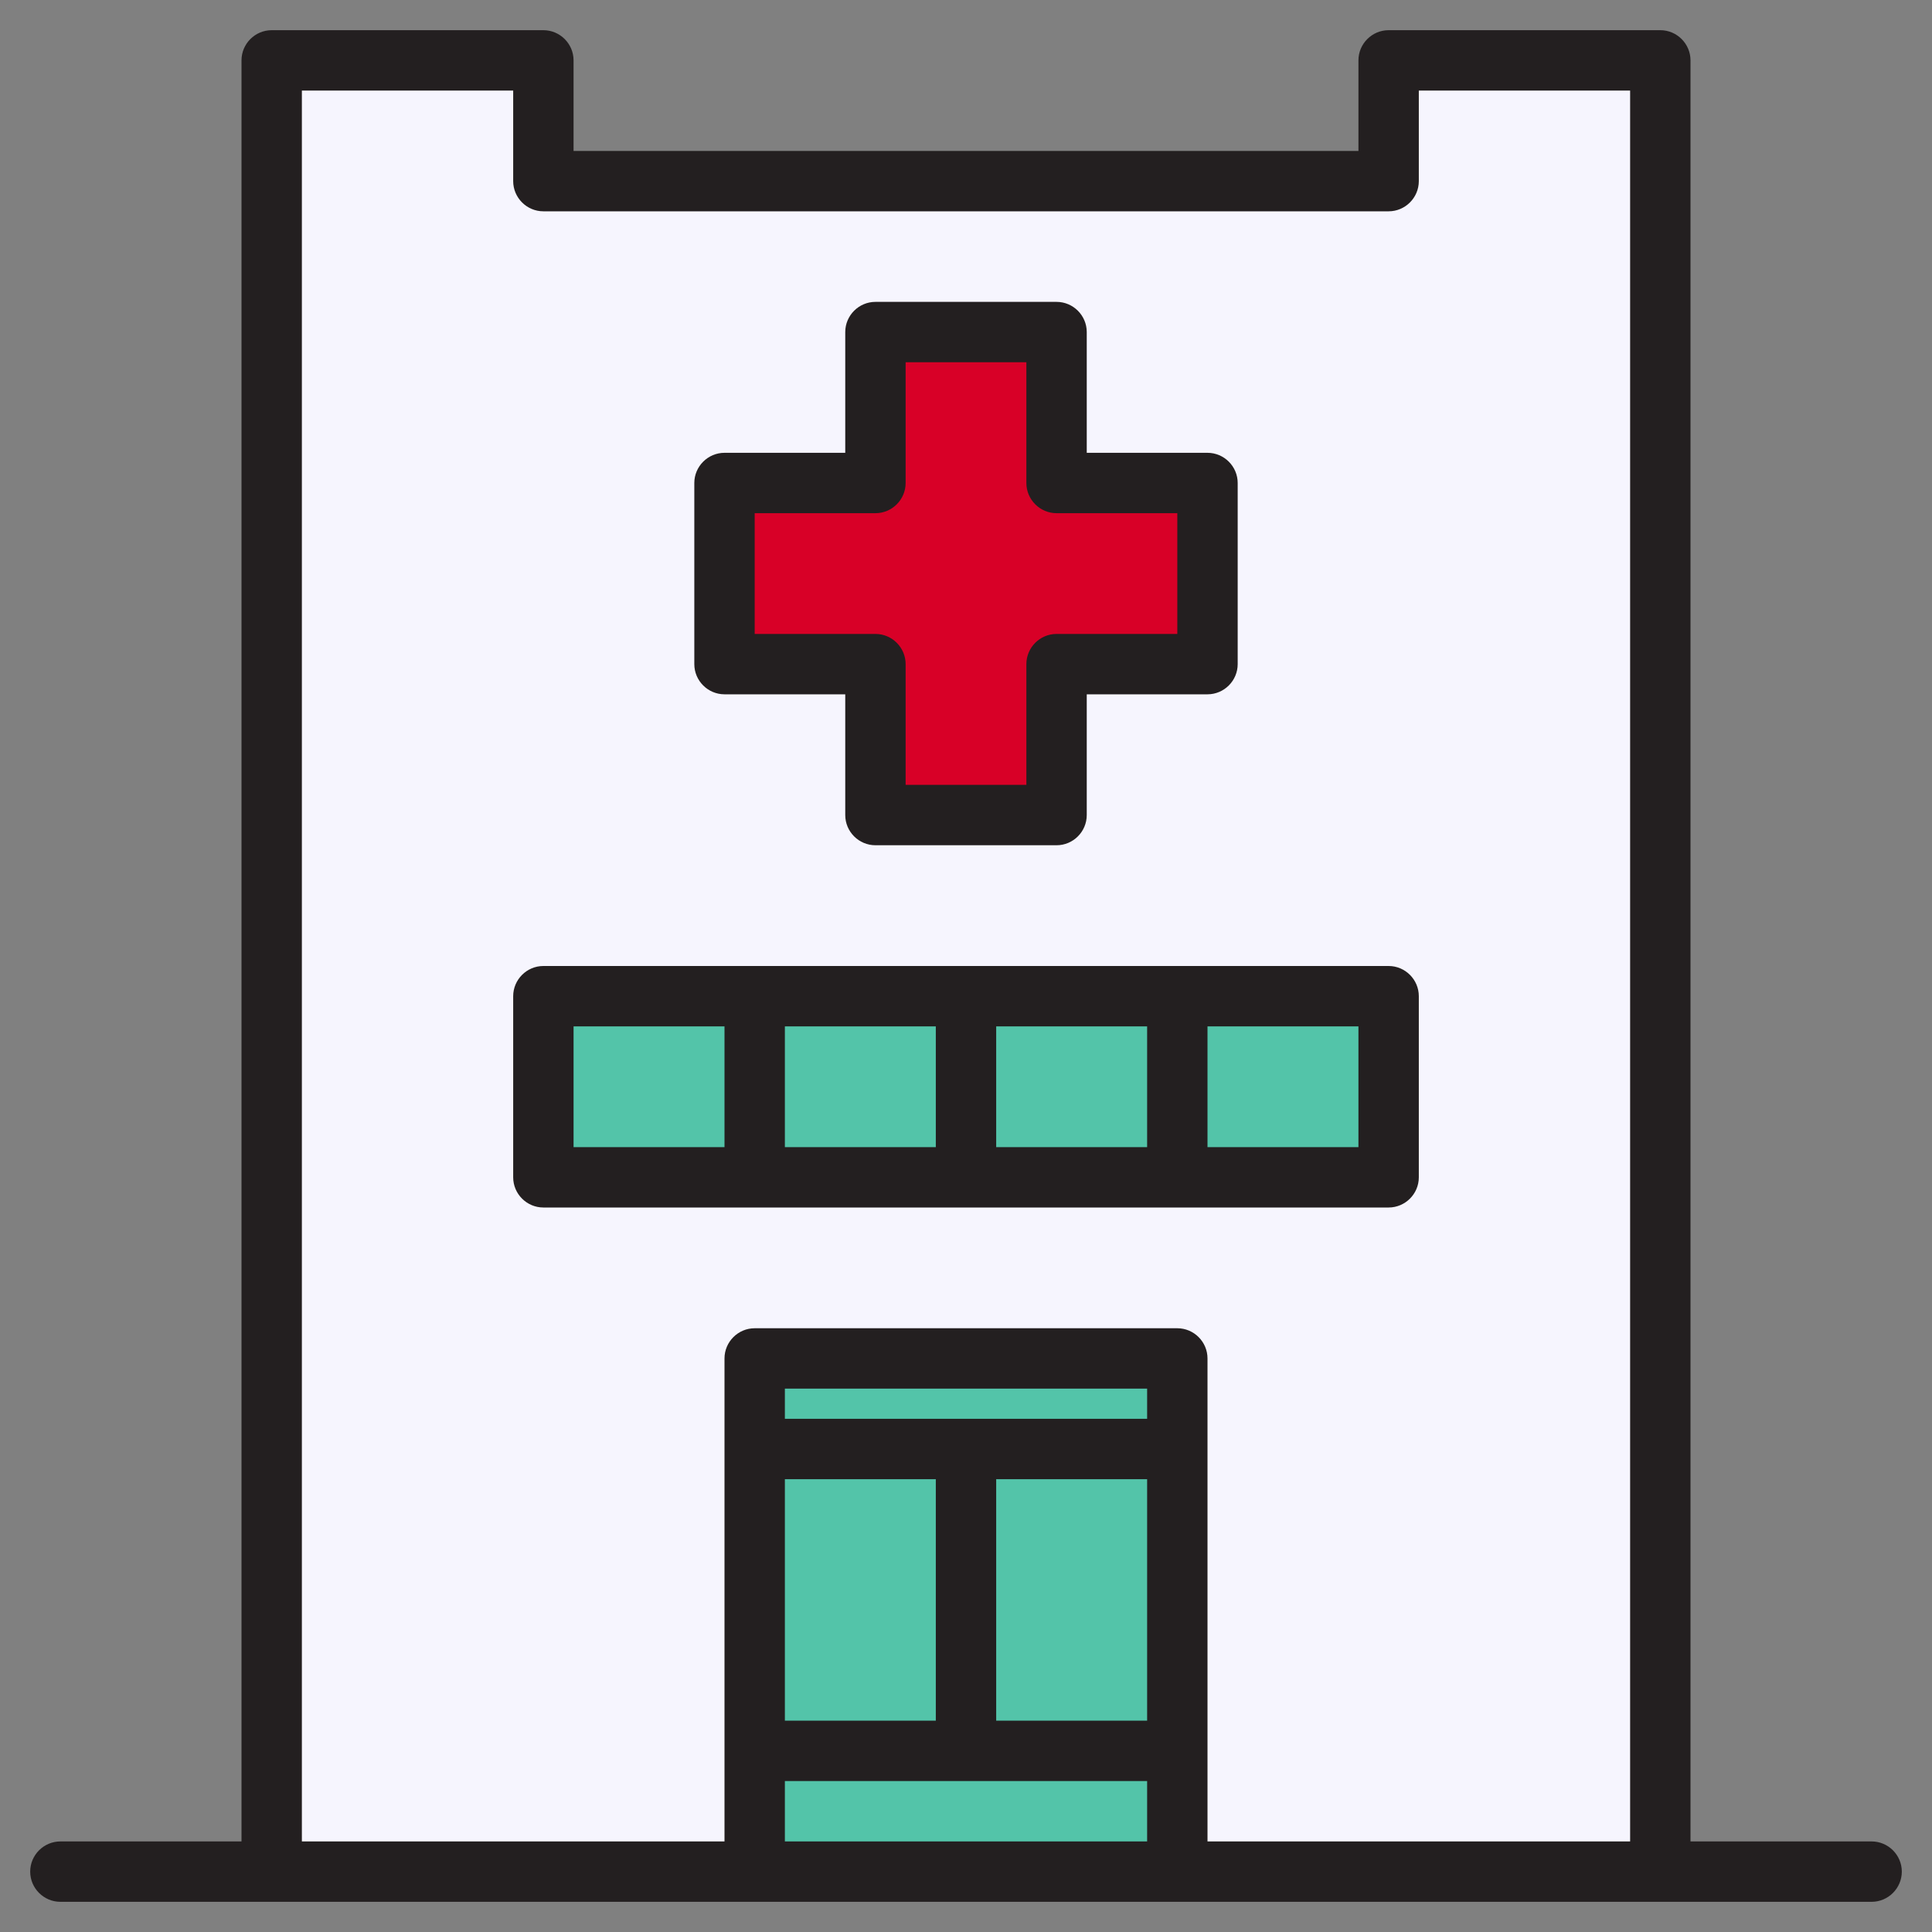
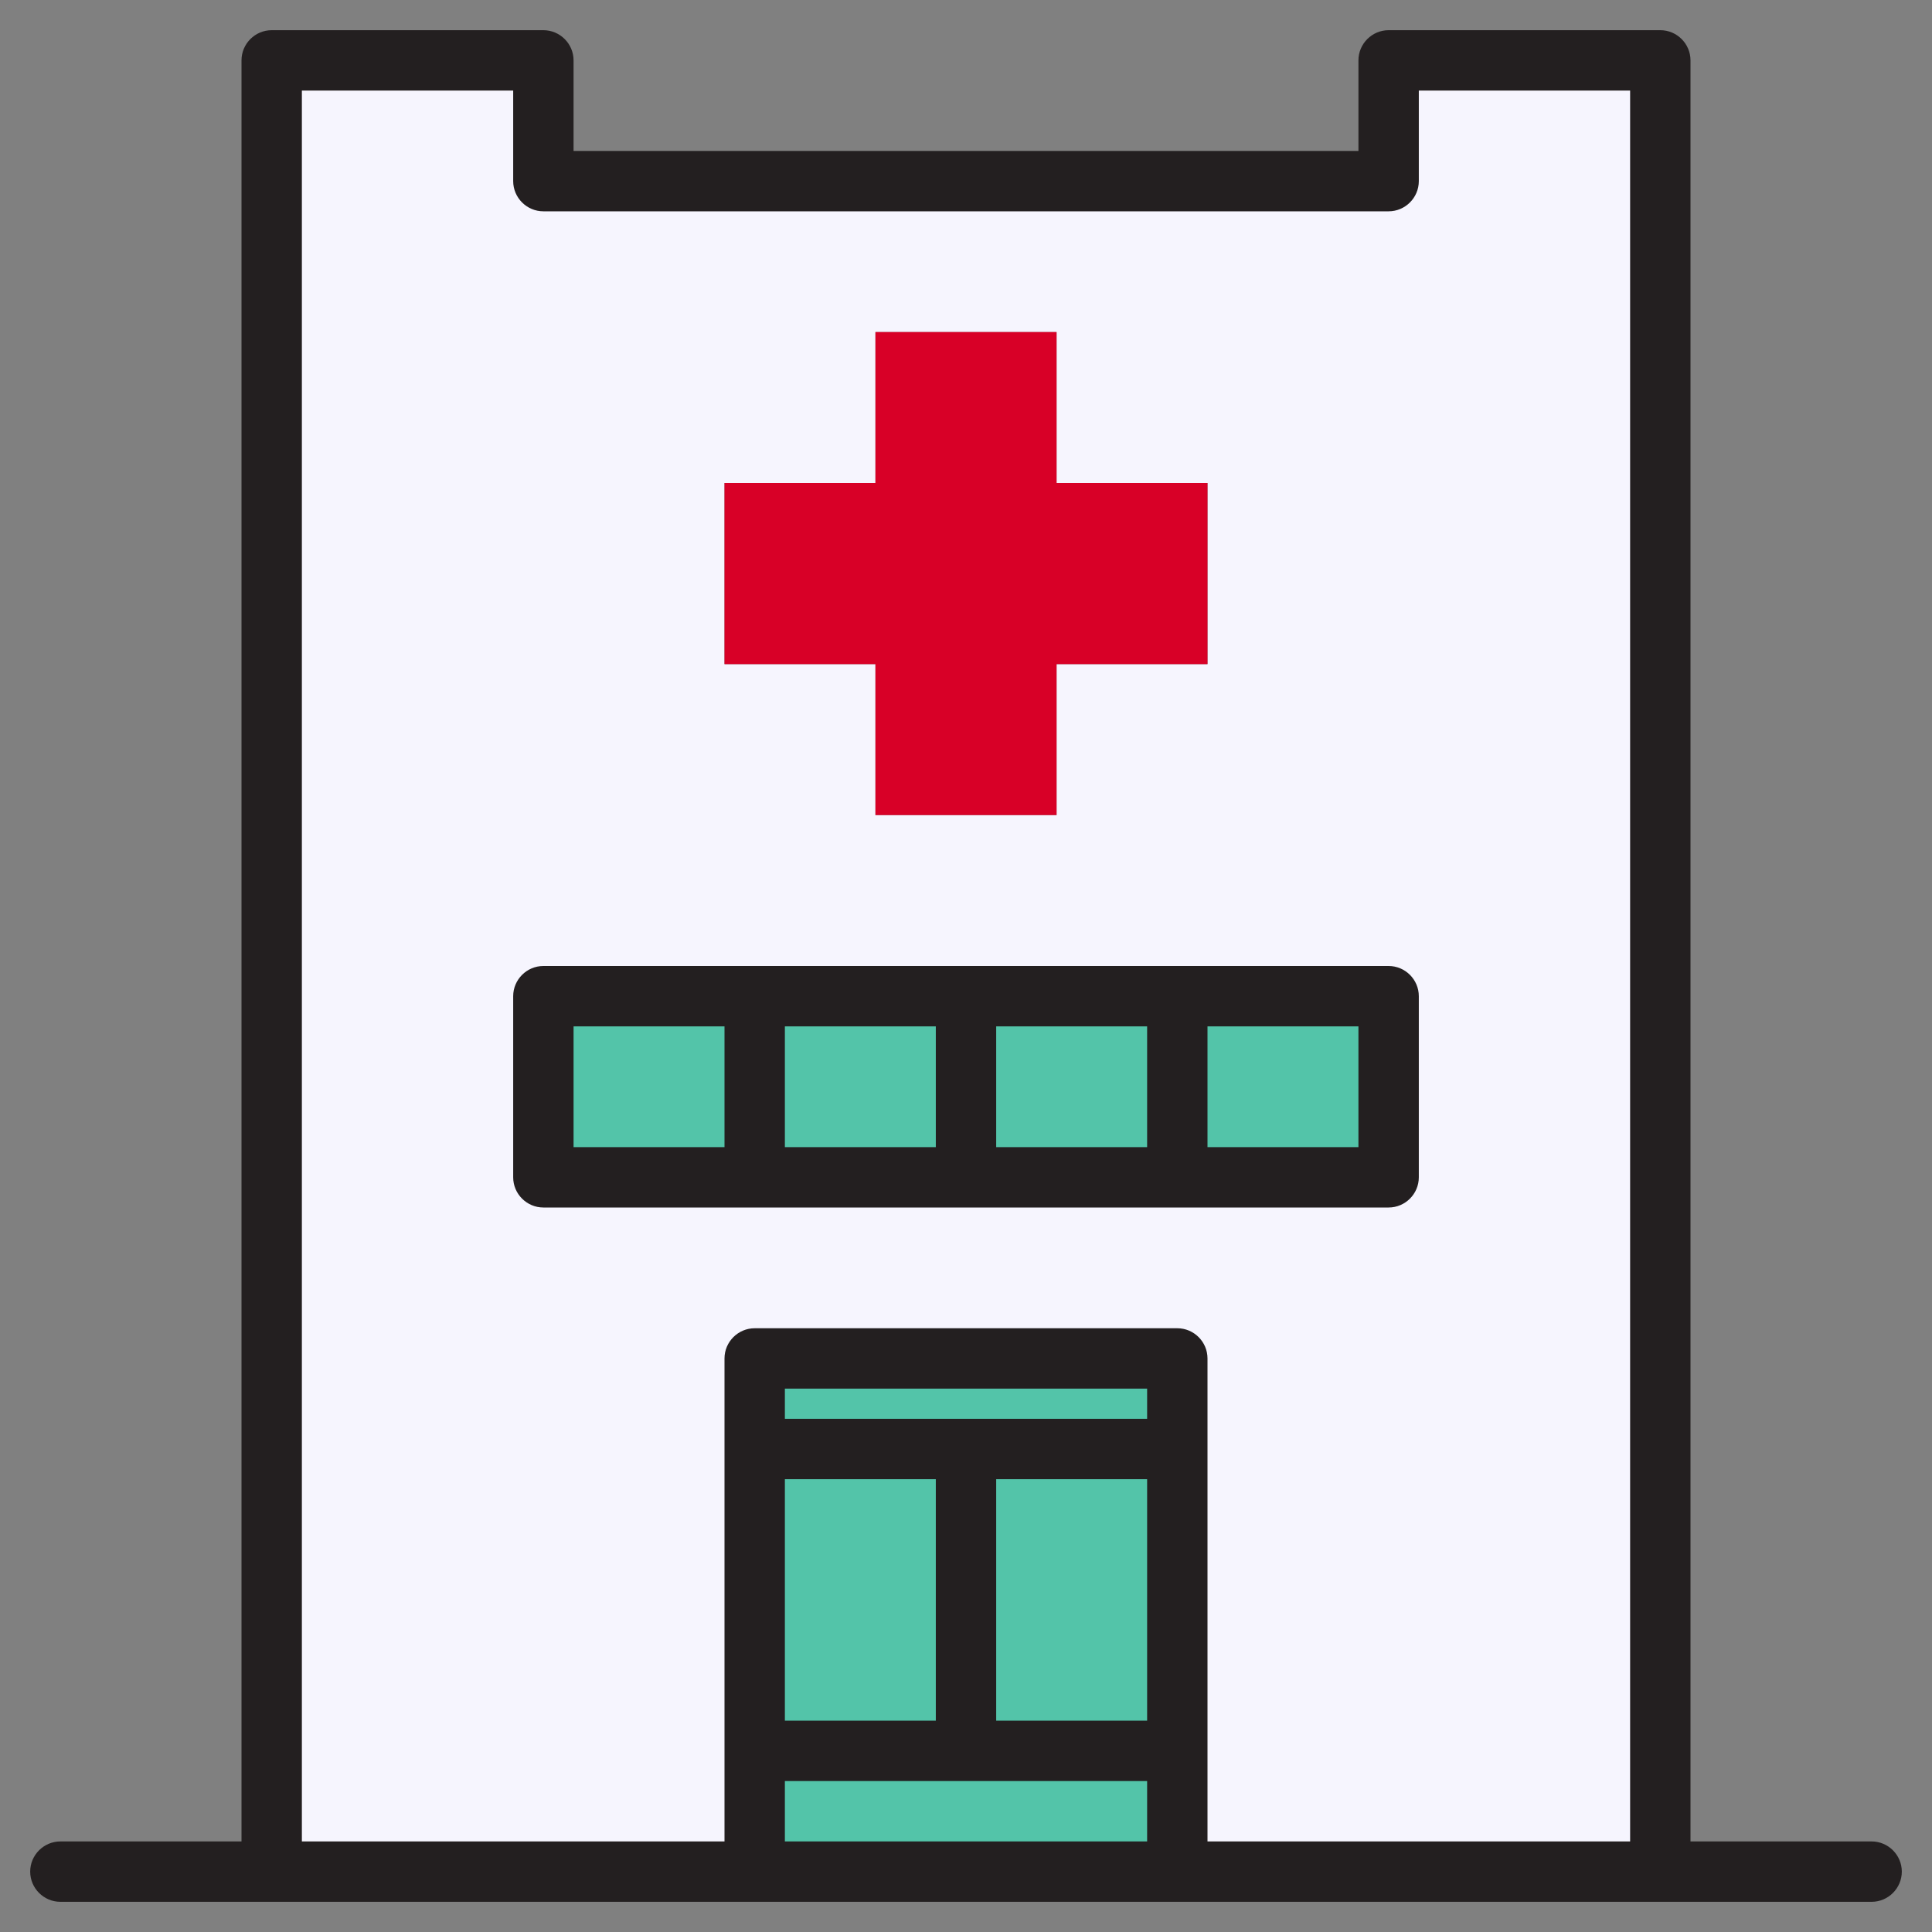
<svg xmlns="http://www.w3.org/2000/svg" version="1.1" id="Capa_1" x="0px" y="0px" viewBox="0 0 512 512" style="enable-background:new 0 0 512 512;" xml:space="preserve">
  <rect x="0" y="0" width="512" height="512" fill="#808080" stroke="none" />
  <style type="text/css">
	.st0{fill:#53C4A9;}
	.st1{fill:#F6F5FE;}
	.st2{fill:#D80027;}
	.st3{fill:#231F20;}
</style>
  <path class="st0" d="M200,360v136h112V360H200z" />
  <path class="st1" d="M72,16v480h128V360h112v136h128V16h-72v32H144V16H72z M192,128h40V88h48v40h40v48h-40v40h-48v-40h-40V128z   M368,264v48H144v-48H368z" />
  <path class="st0" d="M144,312h224v-48H144V312z" />
  <path class="st2" d="M232,216h48v-40h40v-48h-40V88h-48v40h-40v48h40V216z" />
  <g>
    <path class="st3" d="M368,320c4.4,0,8-3.6,8-8v-48c0-4.4-3.6-8-8-8H144c-4.4,0-8,3.6-8,8v48c0,4.4,3.6,8,8,8H368z M360,272v32h-40   v-32H360z M304,272v32h-40v-32H304z M248,272v32h-40v-32H248z M152,272h40v32h-40V272z" />
-     <path class="st3" d="M192,184h32v32c0,4.4,3.6,8,8,8h48c4.4,0,8-3.6,8-8v-32h32c4.4,0,8-3.6,8-8v-48c0-4.4-3.6-8-8-8h-32V88   c0-4.4-3.6-8-8-8h-48c-4.4,0-8,3.6-8,8v32h-32c-4.4,0-8,3.6-8,8v48C184,180.4,187.6,184,192,184z M200,136h32c4.4,0,8-3.6,8-8V96   h32v32c0,4.4,3.6,8,8,8h32v32h-32c-4.4,0-8,3.6-8,8v32h-32v-32c0-4.4-3.6-8-8-8h-32V136z" />
    <path class="st3" d="M496,488h-48V16c0-4.4-3.6-8-8-8h-72c-4.4,0-8,3.6-8,8v24H152V16c0-4.4-3.6-8-8-8H72c-4.4,0-8,3.6-8,8v472H16   c-4.4,0-8,3.6-8,8s3.6,8,8,8h480c4.4,0,8-3.6,8-8S500.4,488,496,488z M80,24h56v24c0,4.4,3.6,8,8,8h224c4.4,0,8-3.6,8-8V24h56v464   H320V360c0-4.4-3.6-8-8-8H200c-4.4,0-8,3.6-8,8v128H80V24z M208,392h40v64h-40V392z M264,392h40v64h-40V392z M304,376h-96v-8h96   V376z M208,472h96v16h-96V472z" />
  </g>
</svg>